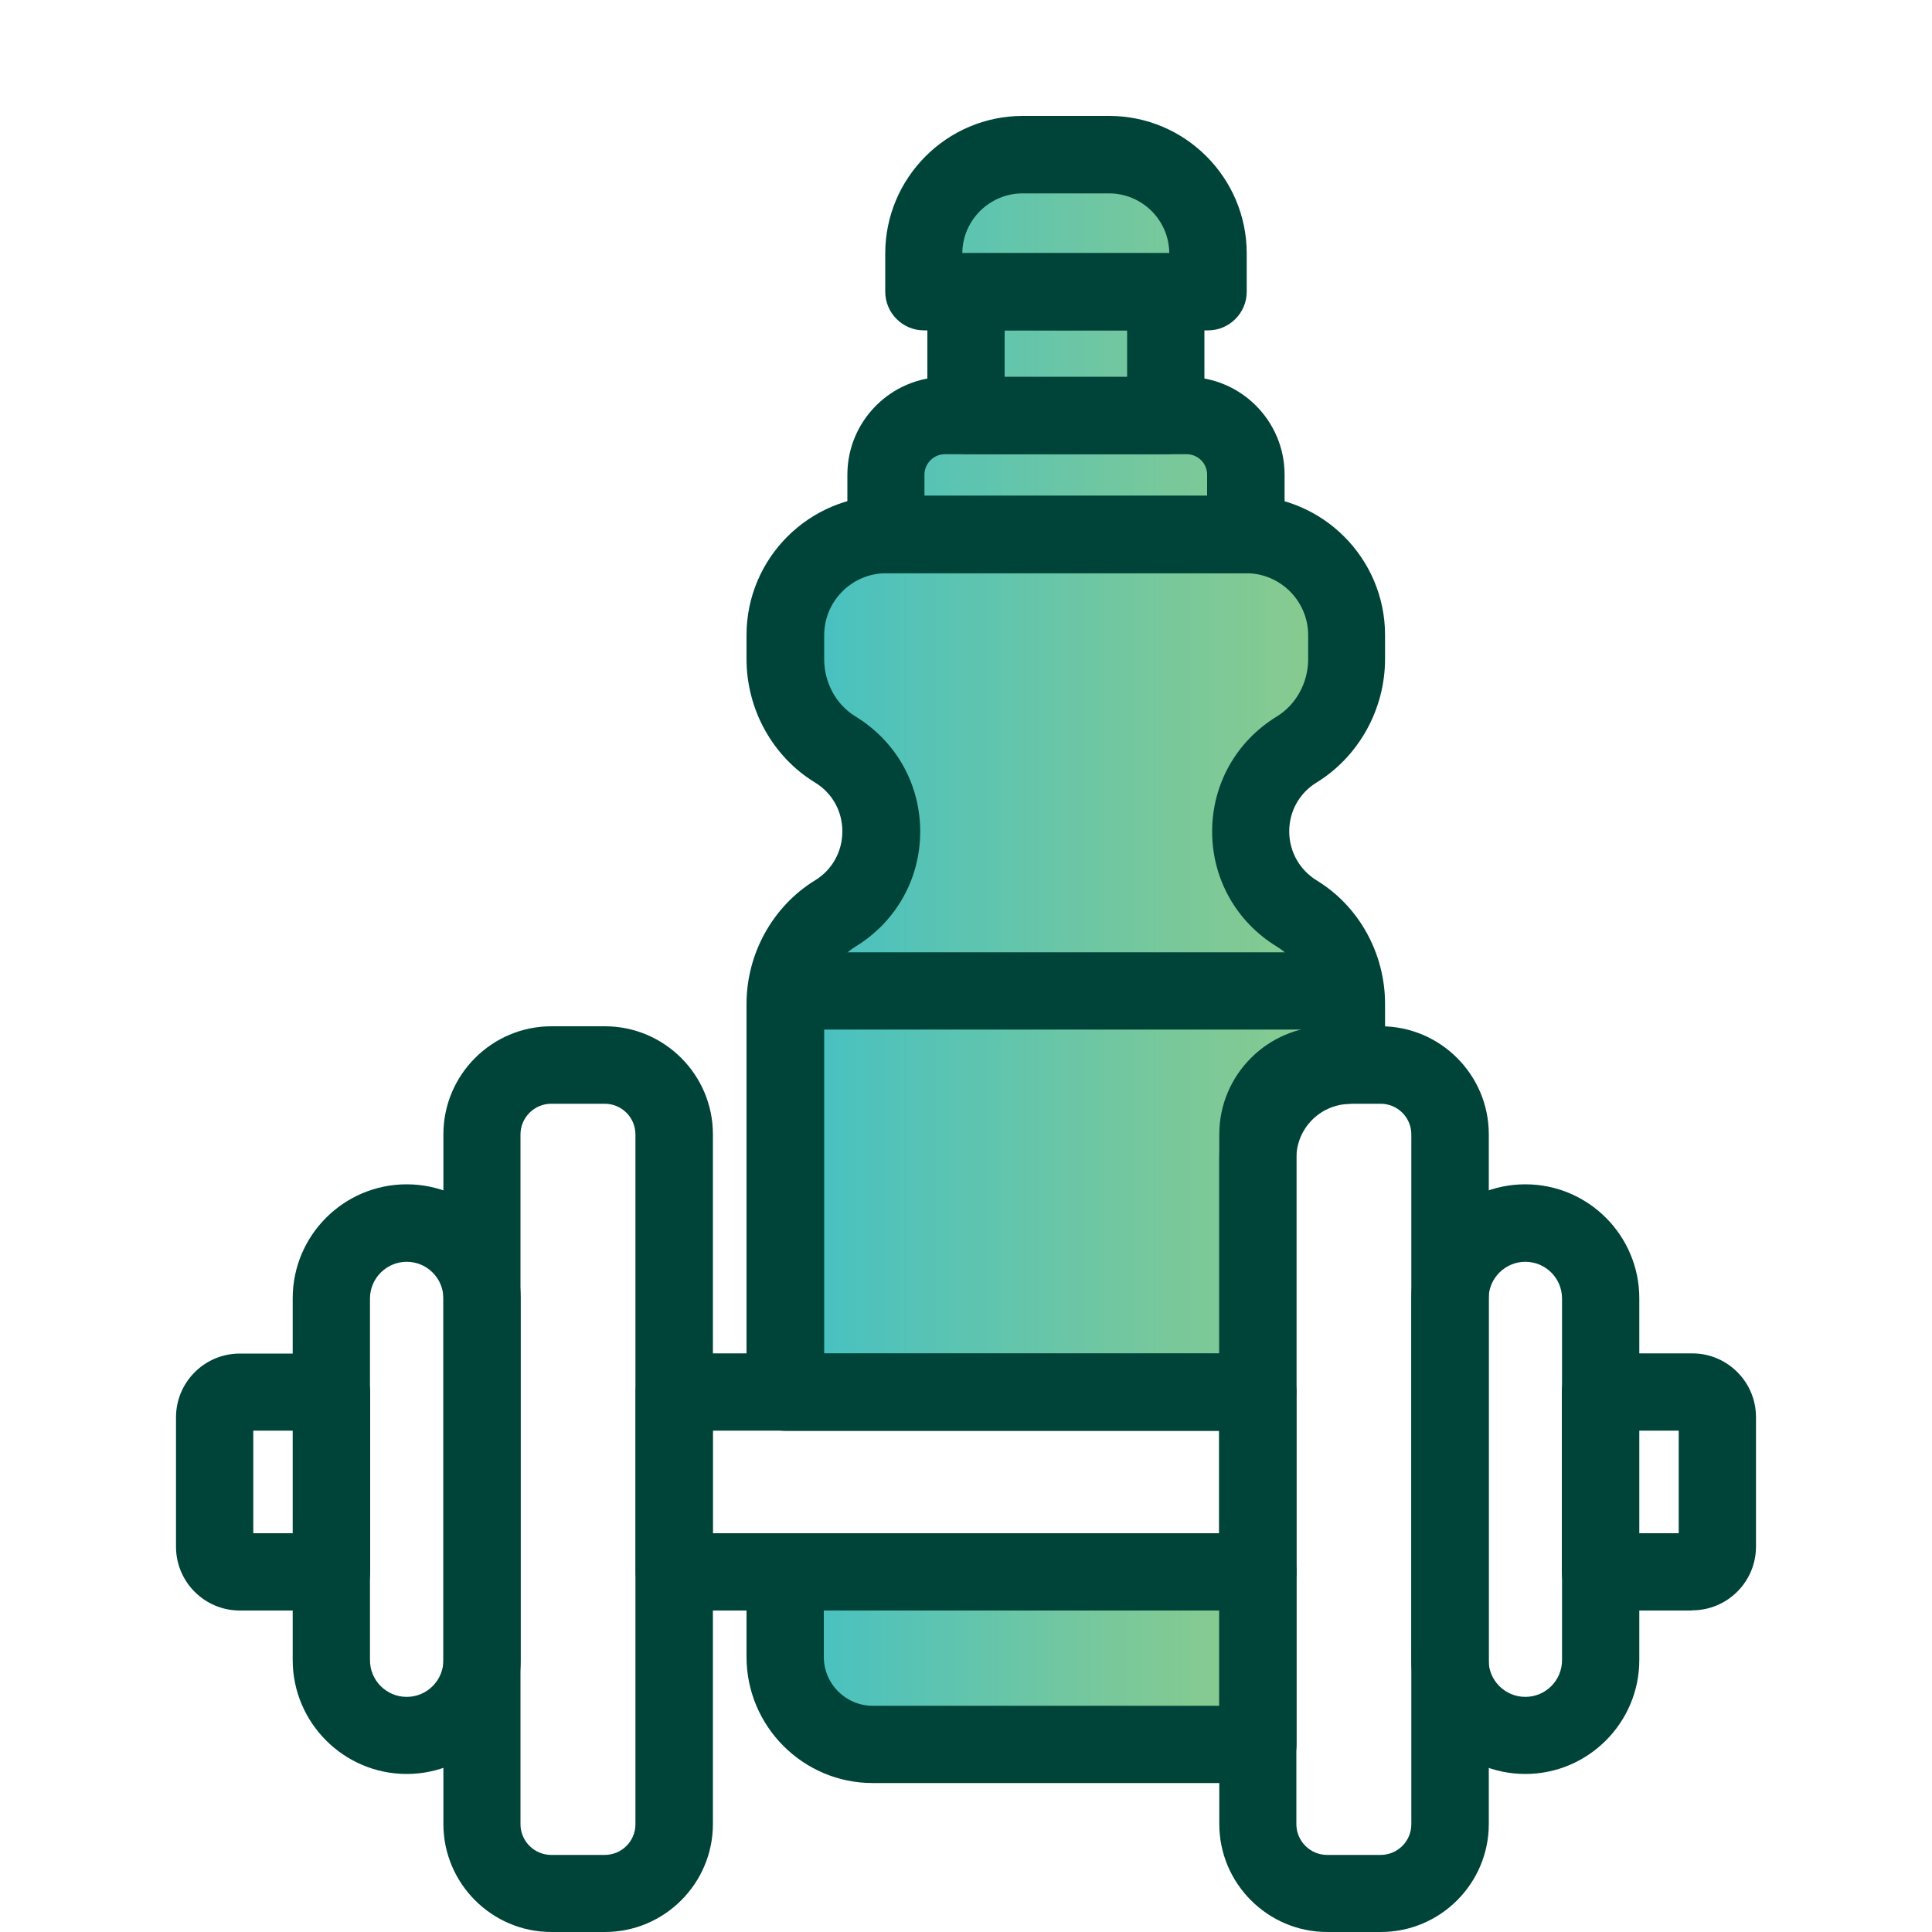
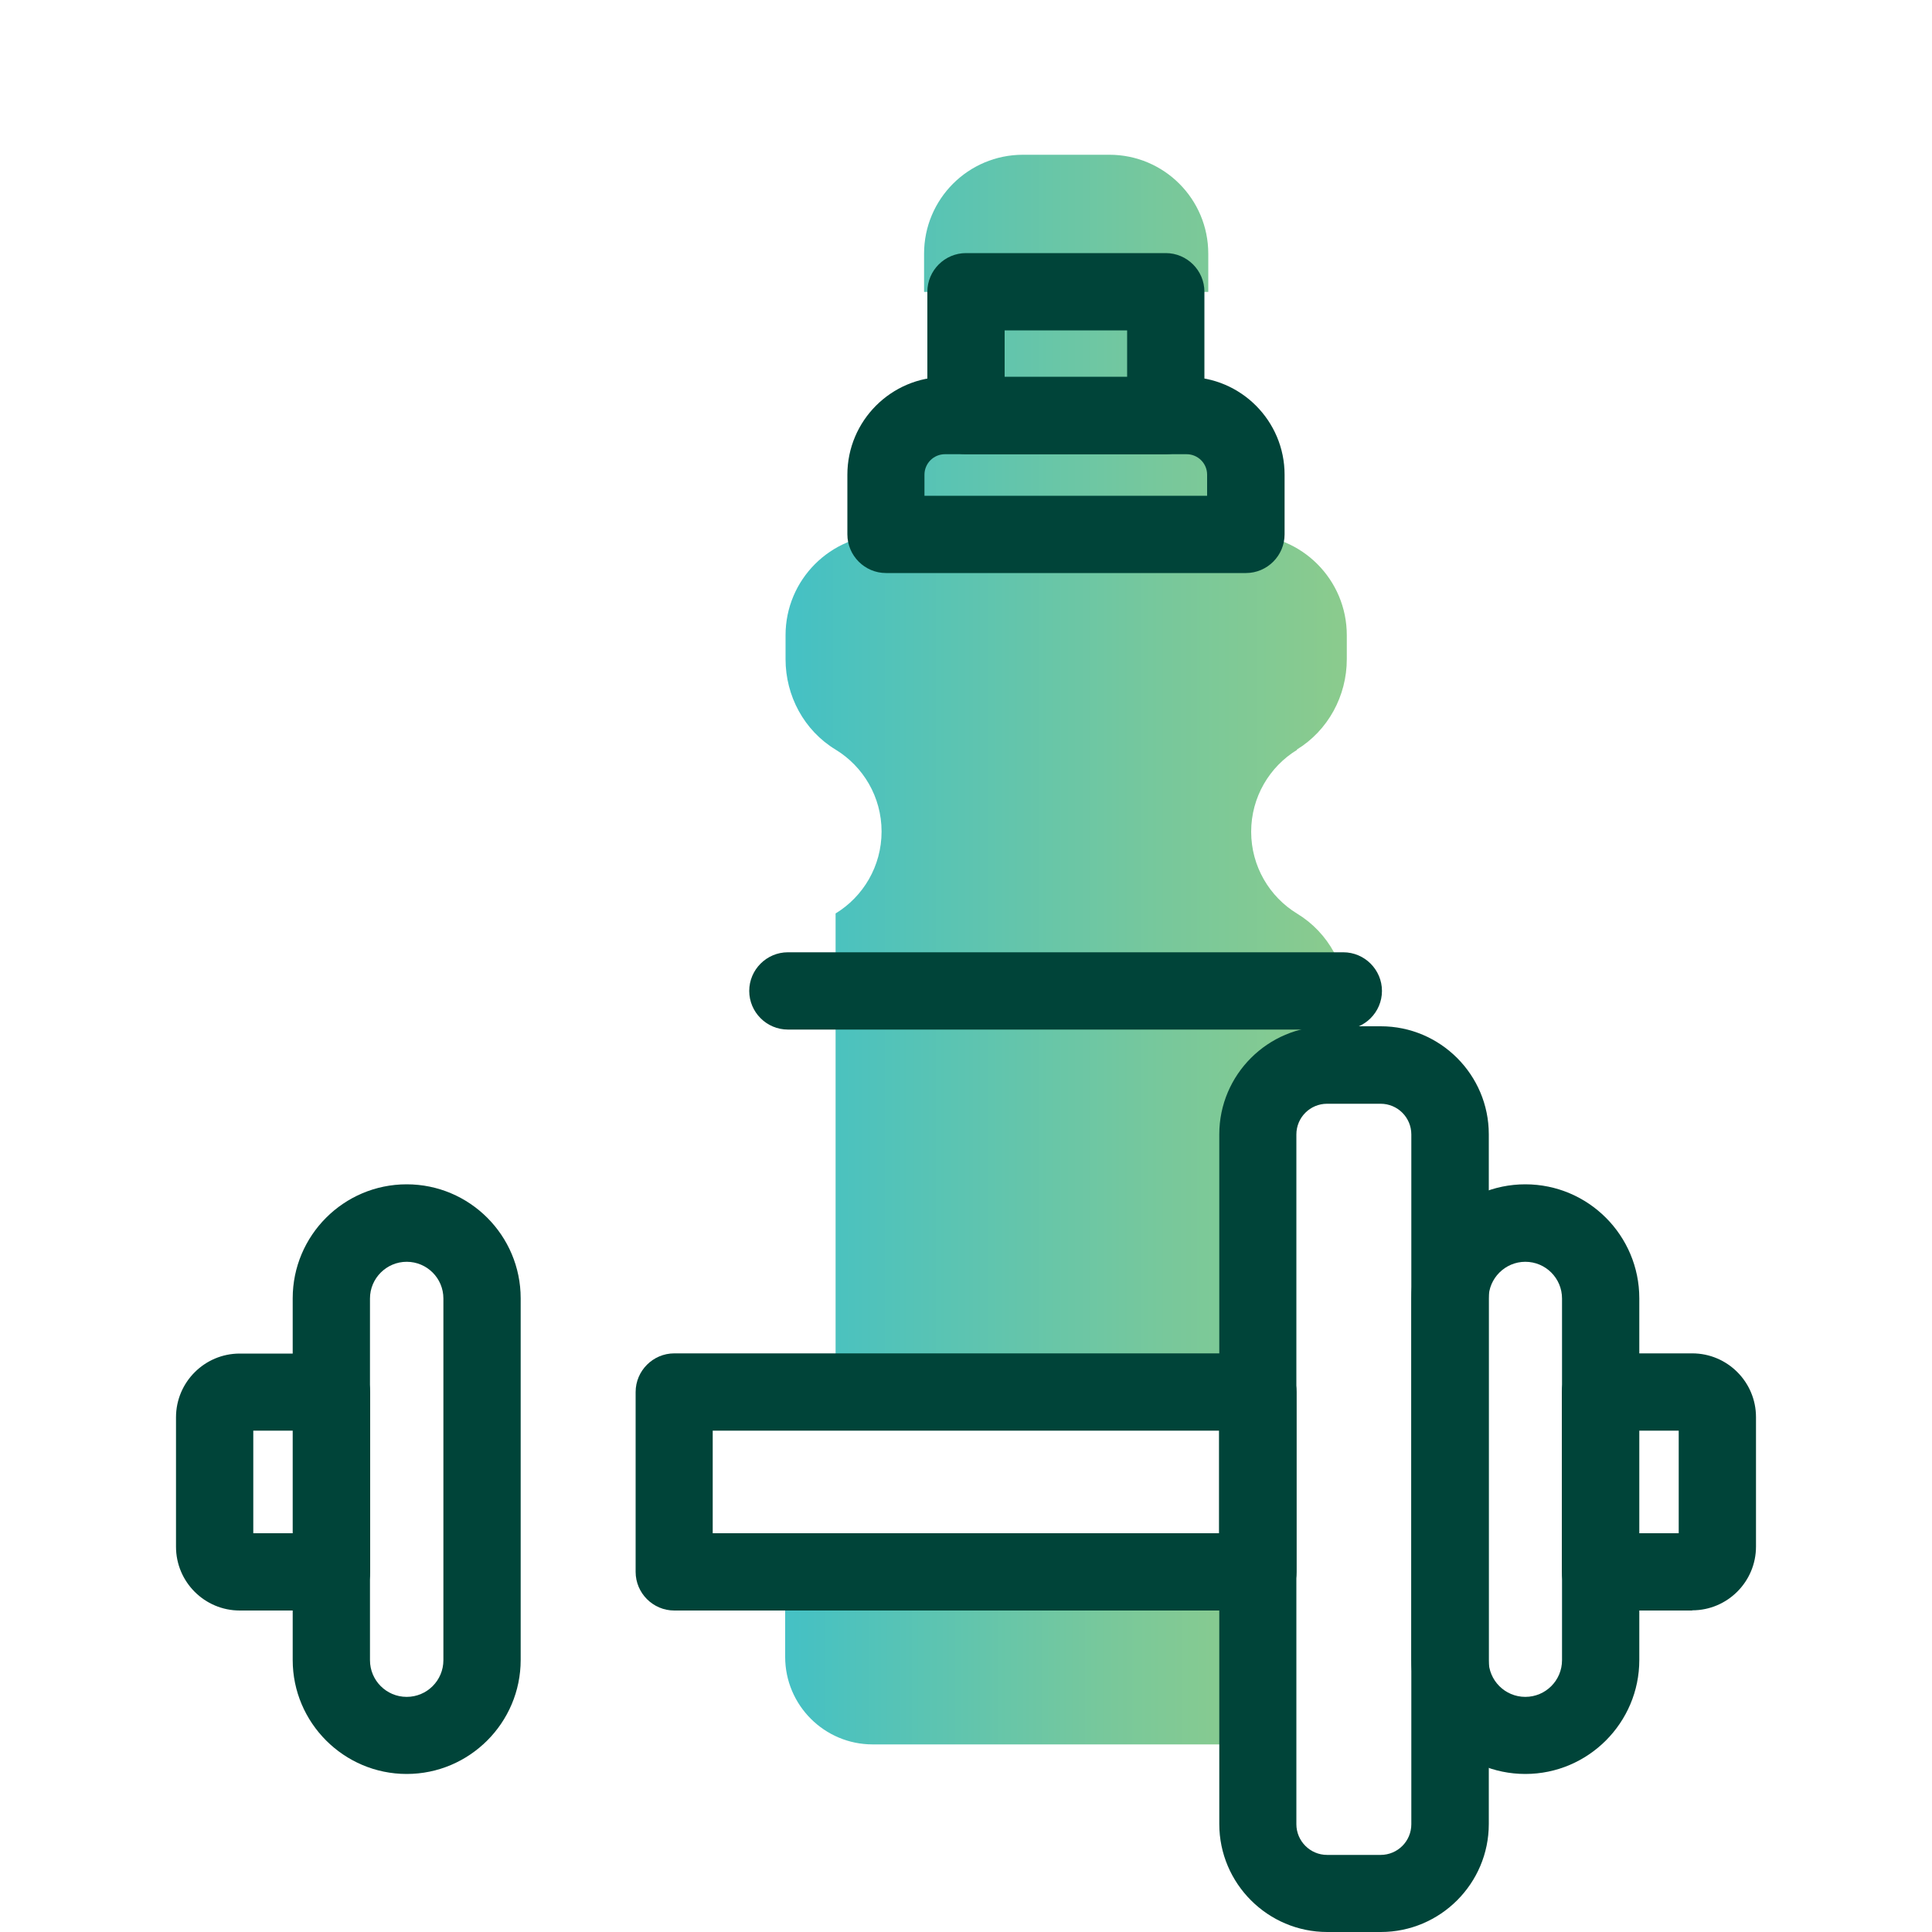
<svg xmlns="http://www.w3.org/2000/svg" width="50" height="50" viewBox="0 0 50 50" fill="none">
-   <path d="M33.56 19.4C34.37 18.905 34.855 18.01 34.855 17.06V16.44C34.855 15 33.69 13.835 32.25 13.835V12.29C32.25 11.445 31.565 10.76 30.72 10.76H30.18V7.555H31.27V6.565C31.27 5.15 30.125 4.005 28.71 4.005H26.475C25.06 4.005 23.915 5.15 23.915 6.565V7.555H25.005V10.76H24.465C23.62 10.76 22.935 11.445 22.935 12.29V13.835C21.495 13.835 20.33 15 20.33 16.44V17.06C20.33 18.01 20.81 18.905 21.625 19.4C22.34 19.835 22.815 20.625 22.815 21.52C22.815 22.415 22.34 23.205 21.625 23.64C20.815 24.135 20.33 25.03 20.33 25.98V36.03H32.565V29.975C32.565 28.685 33.585 27.63 34.865 27.575V25.985C34.865 25.035 34.385 24.14 33.57 23.645C32.855 23.21 32.38 22.42 32.38 21.525C32.38 20.63 32.855 19.84 33.57 19.405L33.56 19.4Z" fill="url(#paint0_linear_2156_110)" />
+   <path d="M33.56 19.4C34.37 18.905 34.855 18.01 34.855 17.06V16.44C34.855 15 33.69 13.835 32.25 13.835V12.29C32.25 11.445 31.565 10.76 30.72 10.76H30.18V7.555H31.27V6.565C31.27 5.15 30.125 4.005 28.71 4.005H26.475C25.06 4.005 23.915 5.15 23.915 6.565V7.555H25.005V10.76H24.465C23.62 10.76 22.935 11.445 22.935 12.29V13.835C21.495 13.835 20.33 15 20.33 16.44V17.06C20.33 18.01 20.81 18.905 21.625 19.4C22.34 19.835 22.815 20.625 22.815 21.52C22.815 22.415 22.34 23.205 21.625 23.64V36.03H32.565V29.975C32.565 28.685 33.585 27.63 34.865 27.575V25.985C34.865 25.035 34.385 24.14 33.57 23.645C32.855 23.21 32.38 22.42 32.38 21.525C32.38 20.63 32.855 19.84 33.57 19.405L33.56 19.4Z" fill="url(#paint0_linear_2156_110)" />
  <path d="M20.32 42.88C20.32 44.13 21.335 45.145 22.585 45.145H32.555V40.68H20.32V42.875V42.88Z" fill="url(#paint1_linear_2156_110)" />
-   <path d="M15.655 50H14.27C12.73 50 11.475 48.745 11.475 47.205V29.355C11.475 27.815 12.73 26.56 14.27 26.56H15.655C17.195 26.56 18.45 27.815 18.45 29.355V47.205C18.45 48.745 17.195 50 15.655 50ZM14.265 28.565C13.83 28.565 13.47 28.92 13.47 29.36V47.21C13.47 47.645 13.825 48.005 14.265 48.005H15.65C16.09 48.005 16.445 47.65 16.445 47.21V29.36C16.445 28.92 16.09 28.565 15.65 28.565H14.265Z" fill="#004439" />
  <path d="M10.525 45.91C8.9 45.91 7.575 44.585 7.575 42.96V33.6C7.575 31.975 8.895 30.65 10.525 30.65C12.155 30.65 13.475 31.975 13.475 33.6V42.96C13.475 44.585 12.15 45.91 10.525 45.91ZM10.525 32.655C10.005 32.655 9.575 33.08 9.575 33.605V42.965C9.575 43.49 10 43.915 10.525 43.915C11.05 43.915 11.475 43.49 11.475 42.965V33.605C11.475 33.08 11.05 32.655 10.525 32.655Z" fill="#004439" />
  <path d="M35.735 50H34.35C32.81 50 31.555 48.745 31.555 47.205V29.355C31.555 27.815 32.81 26.56 34.35 26.56H35.735C37.275 26.56 38.53 27.815 38.53 29.355V47.205C38.53 48.745 37.275 50 35.735 50ZM34.345 28.565C33.905 28.565 33.55 28.92 33.55 29.36V47.21C33.55 47.645 33.905 48.005 34.345 48.005H35.73C36.17 48.005 36.525 47.65 36.525 47.21V29.36C36.525 28.92 36.17 28.565 35.73 28.565H34.345Z" fill="#004439" />
  <path d="M39.475 45.91C37.85 45.91 36.525 44.585 36.525 42.96V33.6C36.525 31.975 37.845 30.65 39.475 30.65C41.105 30.65 42.425 31.975 42.425 33.6V42.96C42.425 44.585 41.1 45.91 39.475 45.91ZM39.475 32.655C38.955 32.655 38.525 33.08 38.525 33.605V42.965C38.525 43.49 38.95 43.915 39.475 43.915C40 43.915 40.425 43.49 40.425 42.965V33.605C40.425 33.08 40 32.655 39.475 32.655Z" fill="#004439" />
  <path d="M32.555 41.68H17.45C16.9 41.68 16.45 41.23 16.45 40.68V36.025C16.45 35.475 16.9 35.025 17.45 35.025H32.555C33.105 35.025 33.555 35.475 33.555 36.025V40.68C33.555 41.23 33.105 41.68 32.555 41.68ZM18.445 39.68H31.55V37.025H18.445V39.68Z" fill="#004439" />
  <path d="M8.58 41.68H6.205C5.295 41.68 4.555 40.94 4.555 40.03V36.68C4.555 35.77 5.295 35.03 6.205 35.03H8.58C9.13 35.03 9.58 35.48 9.58 36.03V40.685C9.58 41.235 9.13 41.685 8.58 41.685V41.68ZM6.555 39.68H7.58V37.025H6.555V39.68Z" fill="#004439" />
  <path d="M43.795 41.68H41.42C40.87 41.68 40.42 41.23 40.42 40.68V36.025C40.42 35.475 40.87 35.025 41.42 35.025H43.795C44.705 35.025 45.445 35.765 45.445 36.675V40.025C45.445 40.935 44.705 41.675 43.795 41.675V41.68ZM42.42 39.68H43.445V37.025H42.42V39.68Z" fill="#004439" />
-   <path d="M32.555 37.03H20.32C19.77 37.03 19.32 36.58 19.32 36.03V25.98C19.32 24.68 20 23.455 21.09 22.785C21.535 22.515 21.8 22.04 21.8 21.515C21.8 20.99 21.535 20.52 21.09 20.25C19.995 19.58 19.32 18.36 19.32 17.055V16.435C19.32 14.445 20.94 12.83 22.925 12.83H32.24C34.23 12.83 35.845 14.45 35.845 16.435V17.055C35.845 18.355 35.165 19.58 34.075 20.25C33.63 20.52 33.365 20.995 33.365 21.515C33.365 22.035 33.63 22.51 34.075 22.785C35.17 23.45 35.845 24.675 35.845 25.98V27.57C35.845 28.105 35.425 28.545 34.89 28.57C34.14 28.605 33.55 29.22 33.55 29.97V36.025C33.55 36.575 33.1 37.025 32.55 37.025L32.555 37.03ZM21.32 35.03H31.555V29.975C31.555 28.485 32.51 27.215 33.855 26.755V25.98C33.855 25.37 33.545 24.8 33.04 24.495C31.995 23.855 31.37 22.745 31.37 21.52C31.37 20.295 31.995 19.185 33.04 18.545C33.54 18.24 33.855 17.67 33.855 17.06V16.44C33.855 15.555 33.135 14.835 32.25 14.835H22.935C22.05 14.835 21.33 15.555 21.33 16.44V17.06C21.33 17.67 21.64 18.24 22.145 18.545C23.19 19.185 23.815 20.295 23.815 21.52C23.815 22.745 23.19 23.855 22.145 24.495C21.645 24.8 21.33 25.37 21.33 25.98V35.03H21.32Z" fill="#004439" />
  <path d="M32.245 14.83H22.93C22.38 14.83 21.93 14.38 21.93 13.83V12.285C21.93 10.89 23.065 9.755 24.46 9.755H30.715C32.11 9.755 33.245 10.89 33.245 12.285V13.83C33.245 14.38 32.795 14.83 32.245 14.83ZM23.925 12.83H31.24V12.285C31.24 11.99 31 11.755 30.71 11.755H24.455C24.16 11.755 23.925 11.995 23.925 12.285V12.83Z" fill="#004439" />
  <path d="M30.17 11.755H25C24.45 11.755 24 11.305 24 10.755V7.55C24 7 24.45 6.55 25 6.55H30.17C30.72 6.55 31.17 7 31.17 7.55V10.755C31.17 11.305 30.72 11.755 30.17 11.755ZM26 9.755H29.17V8.55H26V9.755Z" fill="#004439" />
-   <path d="M31.26 8.55H23.91C23.36 8.55 22.91 8.1 22.91 7.55V6.56C22.91 4.6 24.505 3 26.47 3H28.705C30.665 3 32.265 4.595 32.265 6.56V7.55C32.265 8.1 31.815 8.55 31.265 8.55H31.26ZM24.91 6.55H30.26C30.255 5.695 29.555 5.005 28.7 5.005H26.465C25.61 5.005 24.91 5.7 24.905 6.55H24.91Z" fill="#004439" />
  <path d="M34.765 26.645H20.39C19.84 26.645 19.39 26.195 19.39 25.645C19.39 25.095 19.84 24.645 20.39 24.645H34.765C35.315 24.645 35.765 25.095 35.765 25.645C35.765 26.195 35.315 26.645 34.765 26.645Z" fill="#004439" />
-   <path d="M32.555 46.145H22.585C20.785 46.145 19.32 44.68 19.32 42.88V40.68C19.32 40.13 19.77 39.68 20.32 39.68H32.555C33.105 39.68 33.555 40.13 33.555 40.68V45.145C33.555 45.695 33.105 46.145 32.555 46.145ZM21.32 41.68V42.88C21.32 43.58 21.89 44.145 22.585 44.145H31.555V41.68H21.32Z" fill="#004439" />
  <defs>
    <linearGradient id="paint0_linear_2156_110" x1="20.32" y1="20.015" x2="34.85" y2="20.015" gradientUnits="userSpaceOnUse">
      <stop stop-color="#45C1C5" />
      <stop offset="0.04" stop-color="#47C1C2" />
      <stop offset="0.68" stop-color="#78C89B" />
      <stop offset="1" stop-color="#8BCB8D" />
    </linearGradient>
    <linearGradient id="paint1_linear_2156_110" x1="20.32" y1="42.915" x2="32.555" y2="42.915" gradientUnits="userSpaceOnUse">
      <stop stop-color="#45C1C5" />
      <stop offset="0.04" stop-color="#47C1C2" />
      <stop offset="0.68" stop-color="#78C89B" />
      <stop offset="1" stop-color="#8BCB8D" />
    </linearGradient>
  </defs>
</svg>